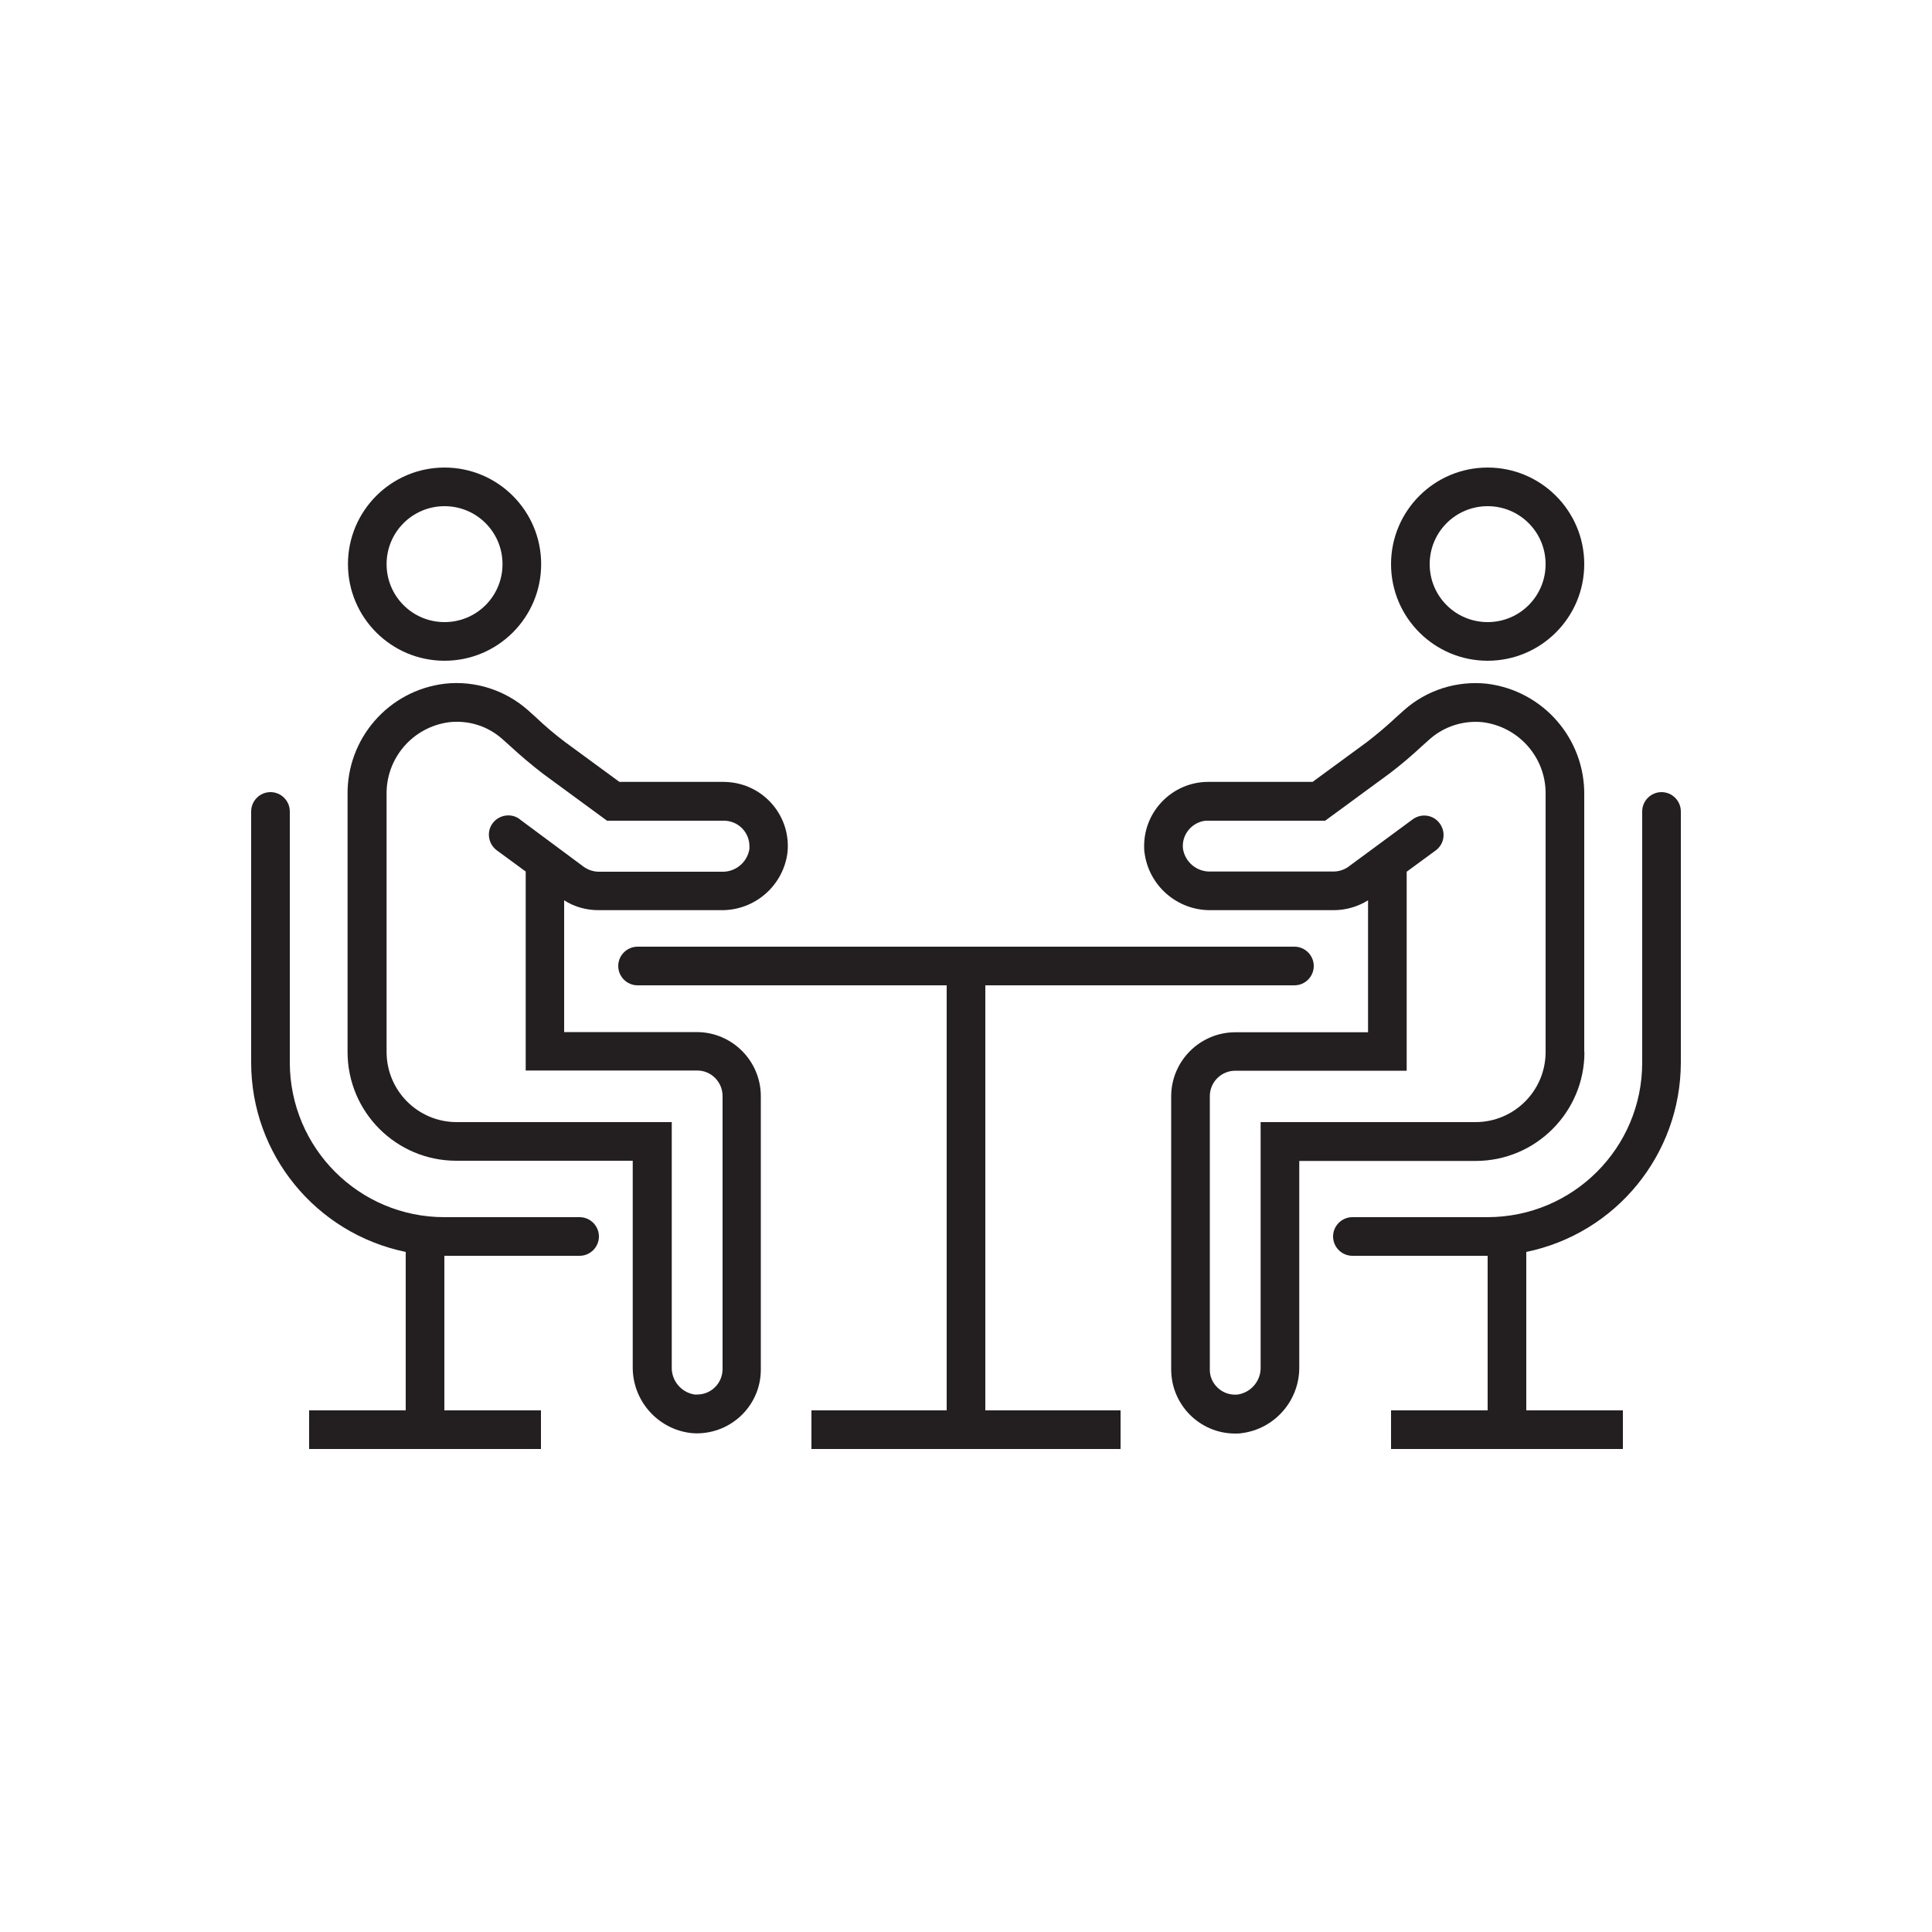
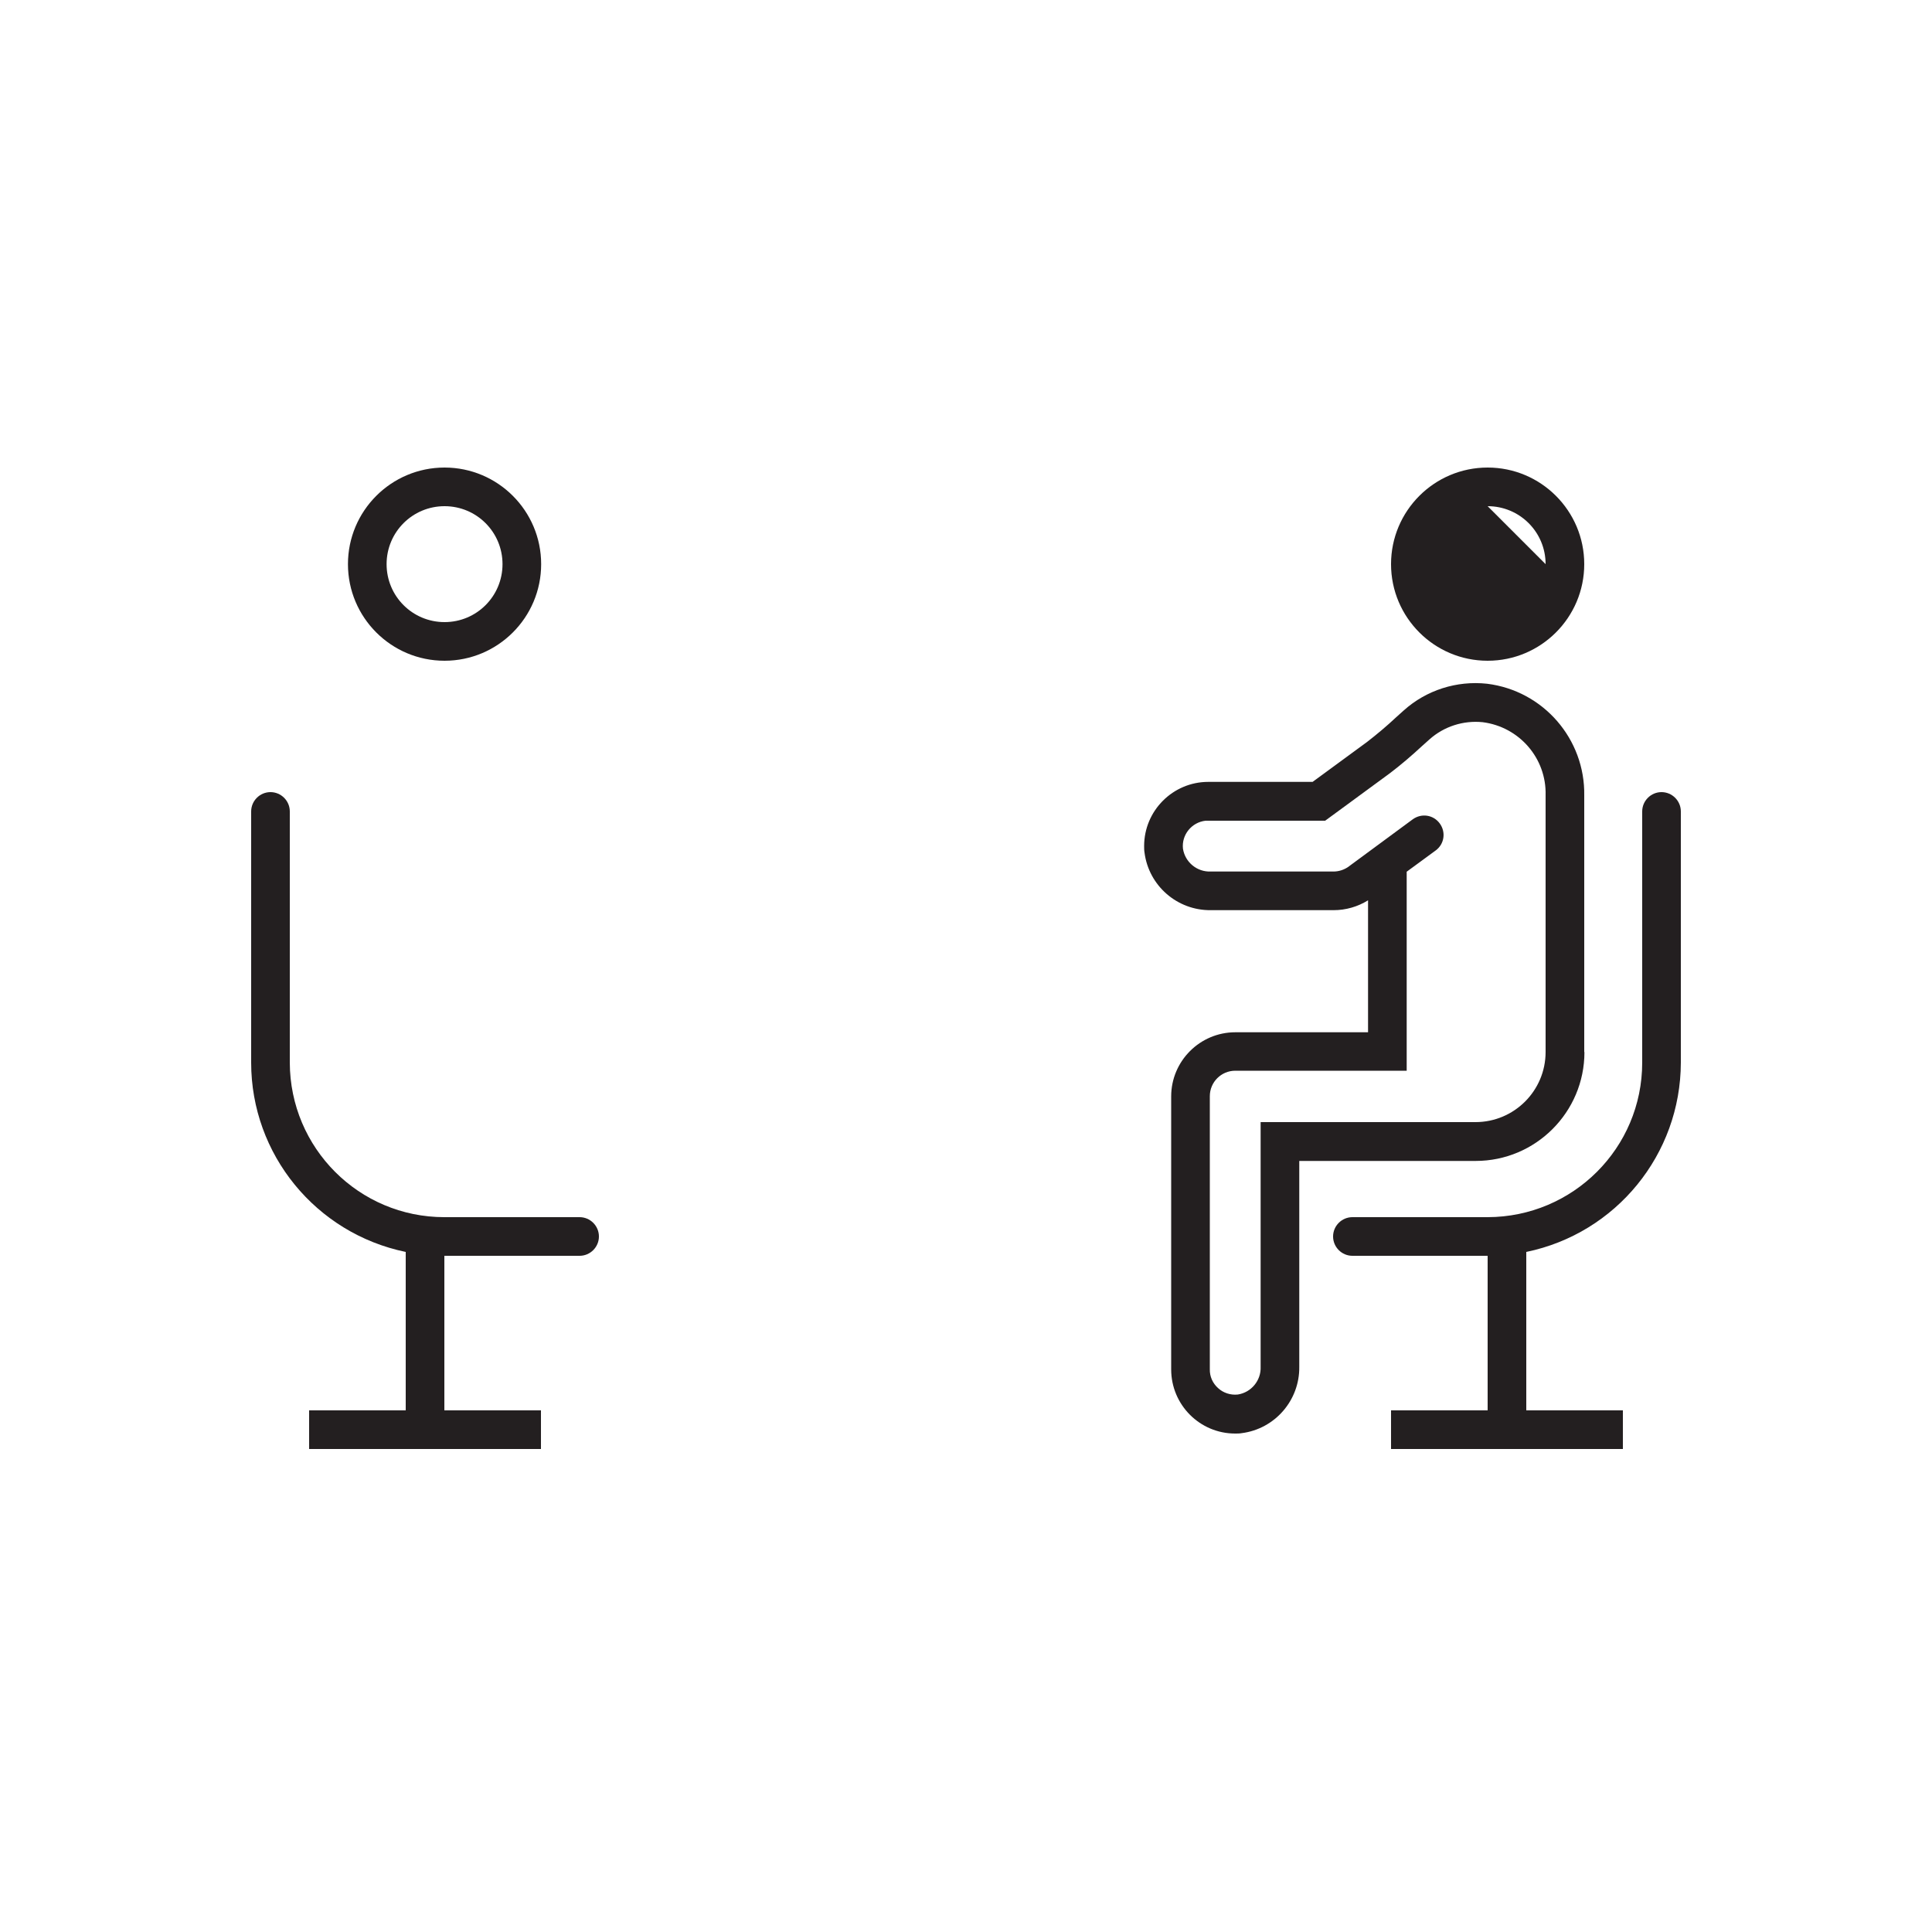
<svg xmlns="http://www.w3.org/2000/svg" id="a" viewBox="0 0 100 100">
  <defs>
    <style>.b{fill:#231f20;}</style>
  </defs>
-   <path class="b" d="M36.08,53.42h-6.88v-6.82c.53,.34,1.15,.51,1.78,.51h6.35c1.73,.02,3.21-1.26,3.43-2.98,.19-1.82-1.14-3.45-2.96-3.64-.11-.01-.23-.02-.34-.02h-5.4l-2.81-2.06c-.53-.4-1.04-.83-1.52-1.29l-.39-.35c-1.18-1.05-2.76-1.56-4.33-1.38-2.9,.35-5.07,2.84-5.02,5.77v13.29c0,3.11,2.52,5.63,5.63,5.63h9.13v10.66c-.02,1.73,1.26,3.21,2.98,3.43,.11,.01,.22,.02,.33,.02,1.83,0,3.32-1.47,3.32-3.3h0v-14.15c0-1.83-1.49-3.32-3.32-3.32Zm-9.18-11.02c-.44-.33-1.07-.23-1.4,.21-.33,.44-.23,1.07,.21,1.4l1.5,1.1v10.3h8.88c.73,0,1.31,.6,1.31,1.32v14.13c0,.73-.59,1.32-1.31,1.32-.05,0-.09,0-.14,0-.7-.11-1.21-.73-1.18-1.44v-12.66h-11.13c-2.01,0-3.63-1.63-3.63-3.63v-13.31c-.04-1.9,1.36-3.52,3.25-3.76,1.01-.11,2.01,.21,2.76,.89l.38,.34c.54,.5,1.1,.97,1.68,1.42l3.34,2.45h6.05c.73,0,1.32,.59,1.32,1.32,0,.05,0,.09,0,.14-.11,.7-.73,1.21-1.44,1.18h-6.35c-.28,0-.55-.09-.78-.25l-3.3-2.45Z" />
  <path class="b" d="M23.01,34.2c2.76,0,5-2.24,5-5s-2.24-5-5-5-5,2.24-5,5,2.24,5,5,5Zm0-8c1.66,0,3,1.34,3,3s-1.34,3-3,3-3-1.34-3-3,1.34-3,3-3Z" />
  <path class="b" d="M30,63h-7c-4.42,0-7.99-3.58-8-8v-13c0-.55-.45-1-1-1s-1,.45-1,1v13c0,4.75,3.35,8.84,8,9.8v8.2h-5v2h12v-2h-5v-8h7c.55,0,1-.45,1-1s-.45-1-1-1Z" />
-   <path class="b" d="M51,51h16c.55,0,1-.45,1-1s-.45-1-1-1H33c-.55,0-1,.45-1,1s.45,1,1,1h16v22h-7v2h16v-2h-7v-22Z" />
  <path class="b" d="M82,54.45v-13.27c.05-2.93-2.12-5.43-5.03-5.79-1.57-.17-3.14,.33-4.31,1.38l-.39,.35c-.48,.45-.99,.88-1.52,1.29l-2.81,2.06h-5.4c-1.83,0-3.32,1.49-3.32,3.32,0,.11,0,.23,.02,.34,.22,1.72,1.7,3,3.43,2.98h6.36c.63,0,1.25-.18,1.78-.51v6.83h-6.87c-1.83,0-3.32,1.49-3.32,3.32v14.13c0,1.83,1.48,3.32,3.31,3.32h.01c.11,0,.22,0,.33-.02,1.72-.22,3-1.7,2.98-3.43v-10.66h9.13c3.11,0,5.63-2.53,5.63-5.63Zm-12.2-9.59c-.23,.16-.5,.25-.78,.25h-6.35c-.71,.03-1.33-.48-1.44-1.18-.08-.72,.45-1.37,1.17-1.45,.05,0,.09,0,.14,0h6.05l3.34-2.45c.58-.44,1.14-.92,1.68-1.42l.38-.34c.75-.67,1.75-.99,2.75-.89,1.9,.24,3.31,1.87,3.26,3.78v13.29c0,2.01-1.63,3.63-3.63,3.63h-11.12v12.66c.03,.71-.48,1.33-1.18,1.44-.37,.04-.75-.08-1.02-.33-.28-.25-.44-.6-.43-.98v-14.13c0-.73,.59-1.32,1.32-1.32h8.87v-10.3l1.5-1.1c.45-.33,.54-.95,.21-1.4-.33-.45-.95-.54-1.4-.21l-3.31,2.44Z" />
-   <path class="b" d="M77,34.2c2.76,0,5-2.24,5-5s-2.24-5-5-5-5,2.24-5,5,2.24,5,5,5Zm0-8c1.66,0,3,1.34,3,3s-1.34,3-3,3-3-1.34-3-3,1.34-3,3-3Z" />
+   <path class="b" d="M77,34.2c2.76,0,5-2.24,5-5s-2.24-5-5-5-5,2.24-5,5,2.24,5,5,5Zm0-8c1.66,0,3,1.34,3,3Z" />
  <path class="b" d="M86,41c-.55,0-1,.45-1,1v13c0,4.42-3.58,7.99-8,8h-7c-.55,0-1,.45-1,1s.45,1,1,1h7v8h-5v2h12v-2h-5v-8.2c4.65-.96,7.99-5.05,8-9.8v-13c0-.55-.45-1-1-1Z" />
</svg>